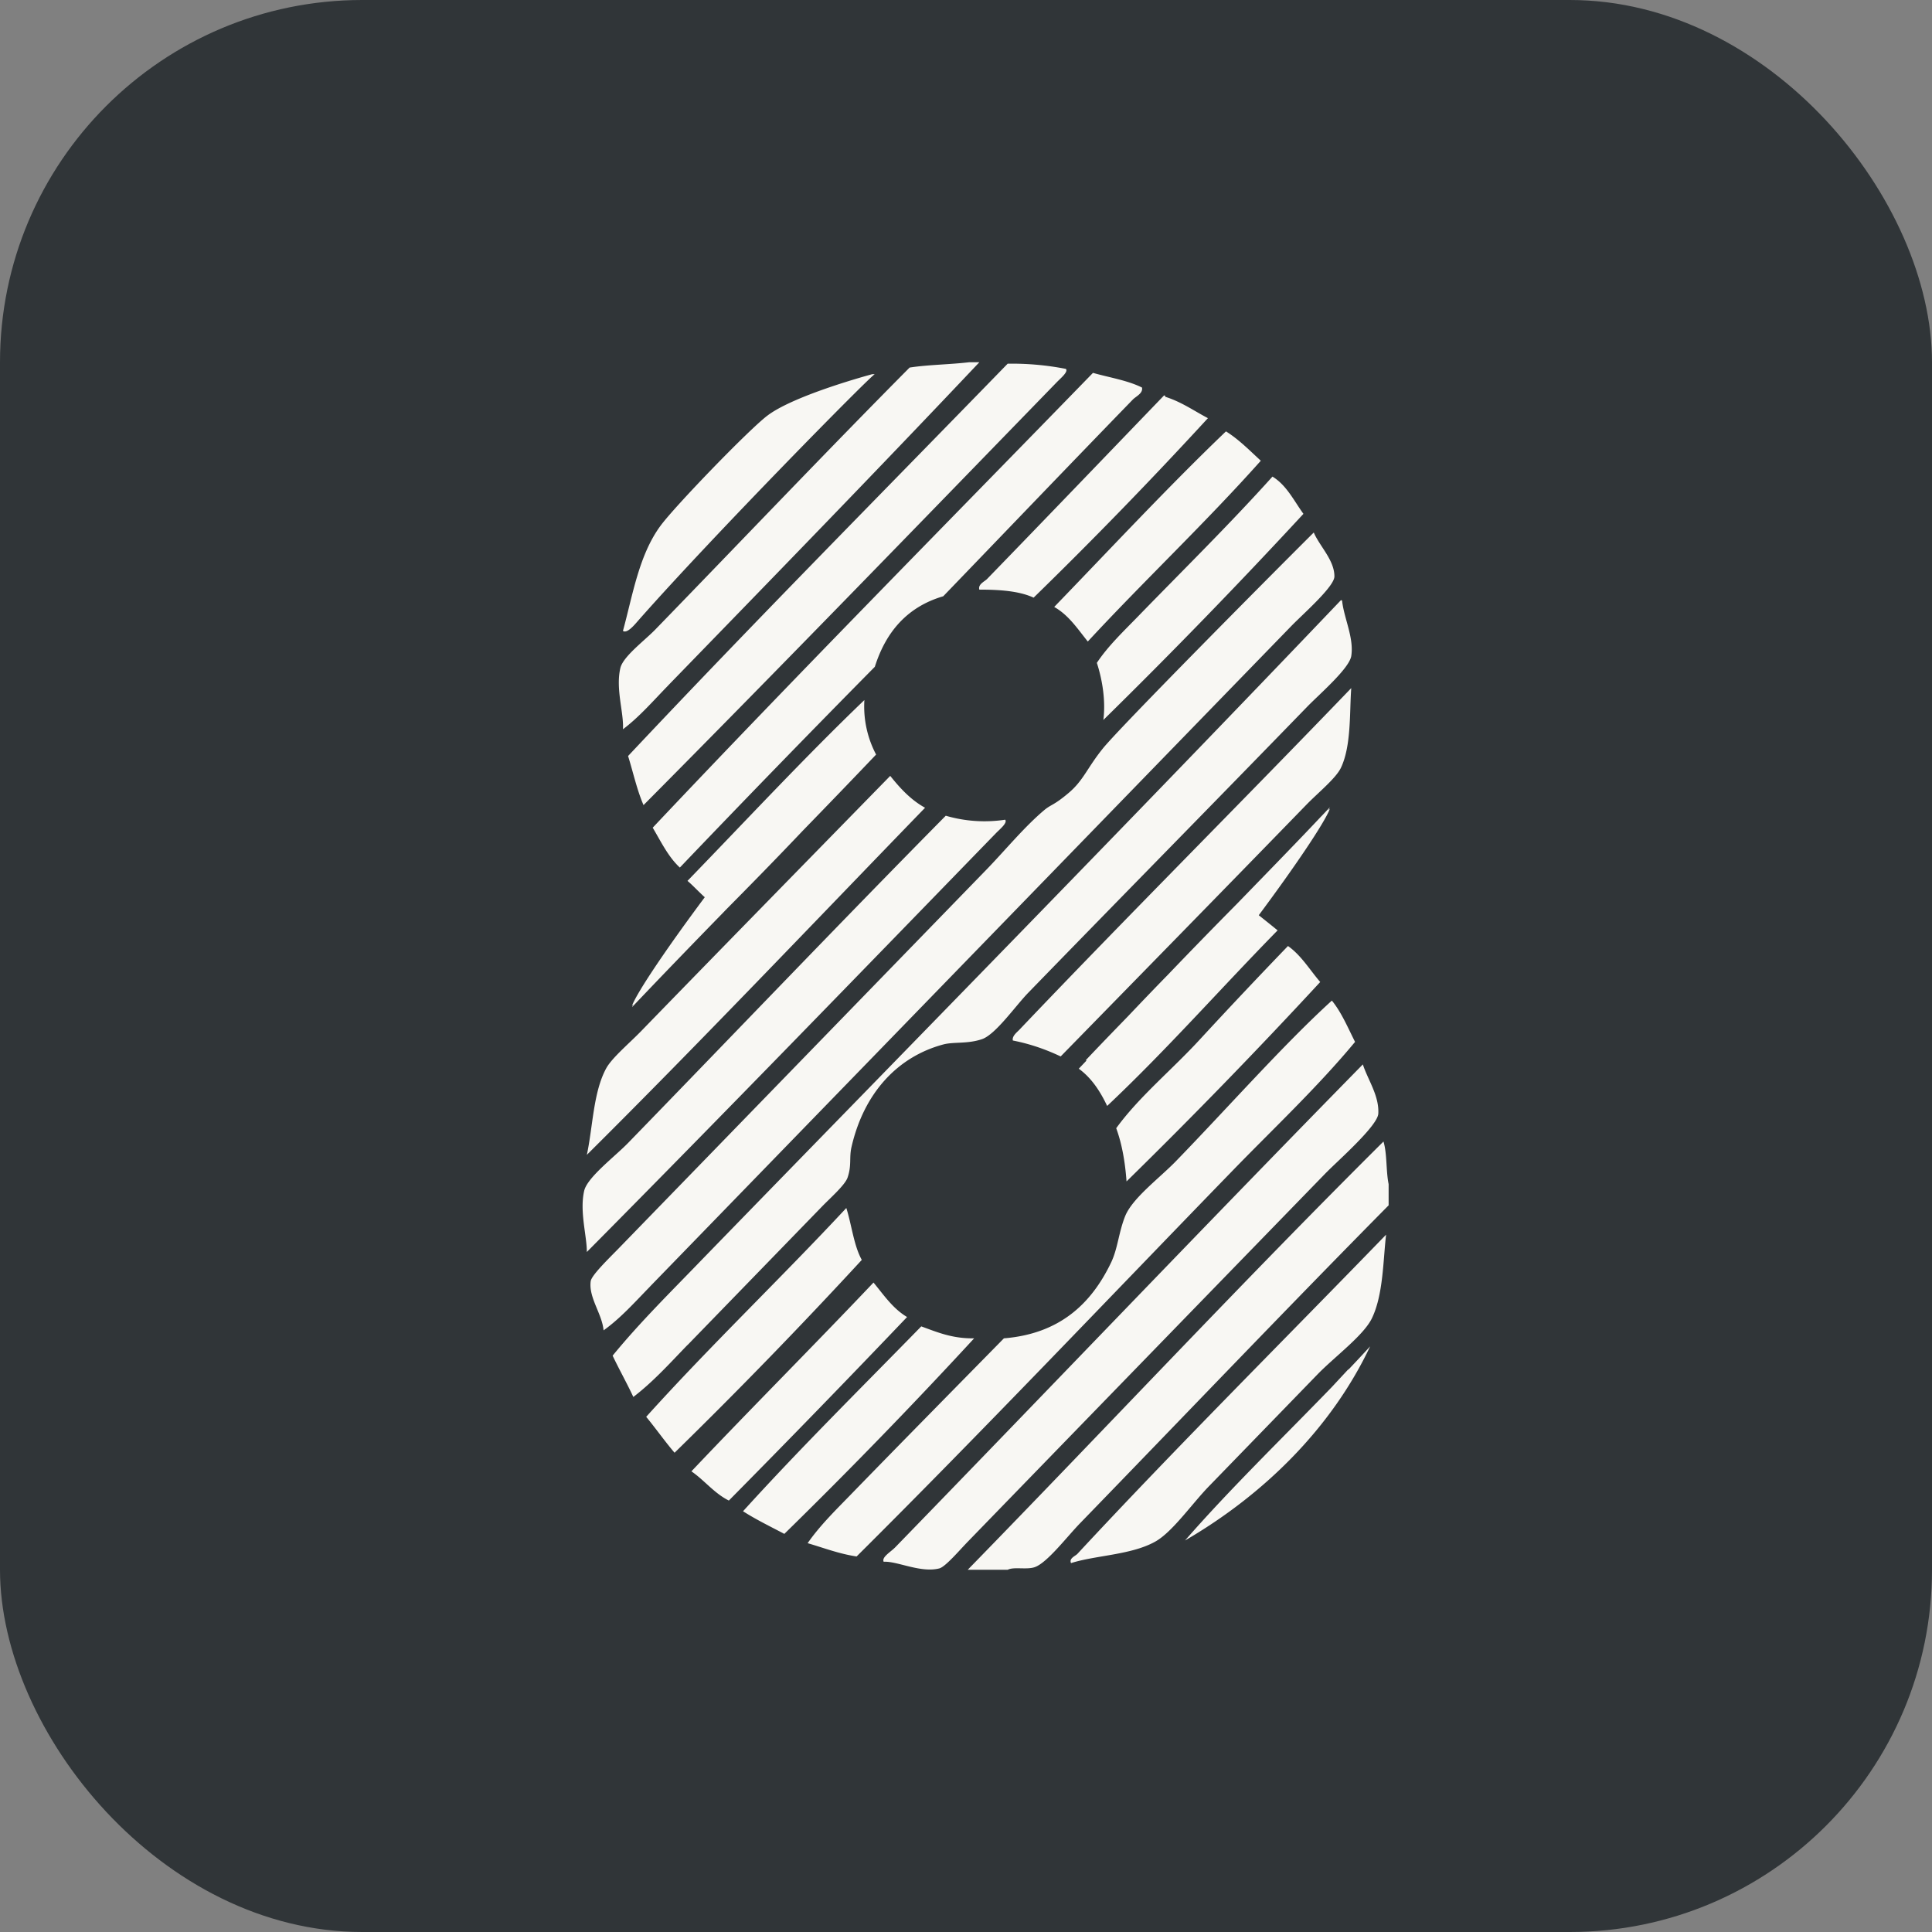
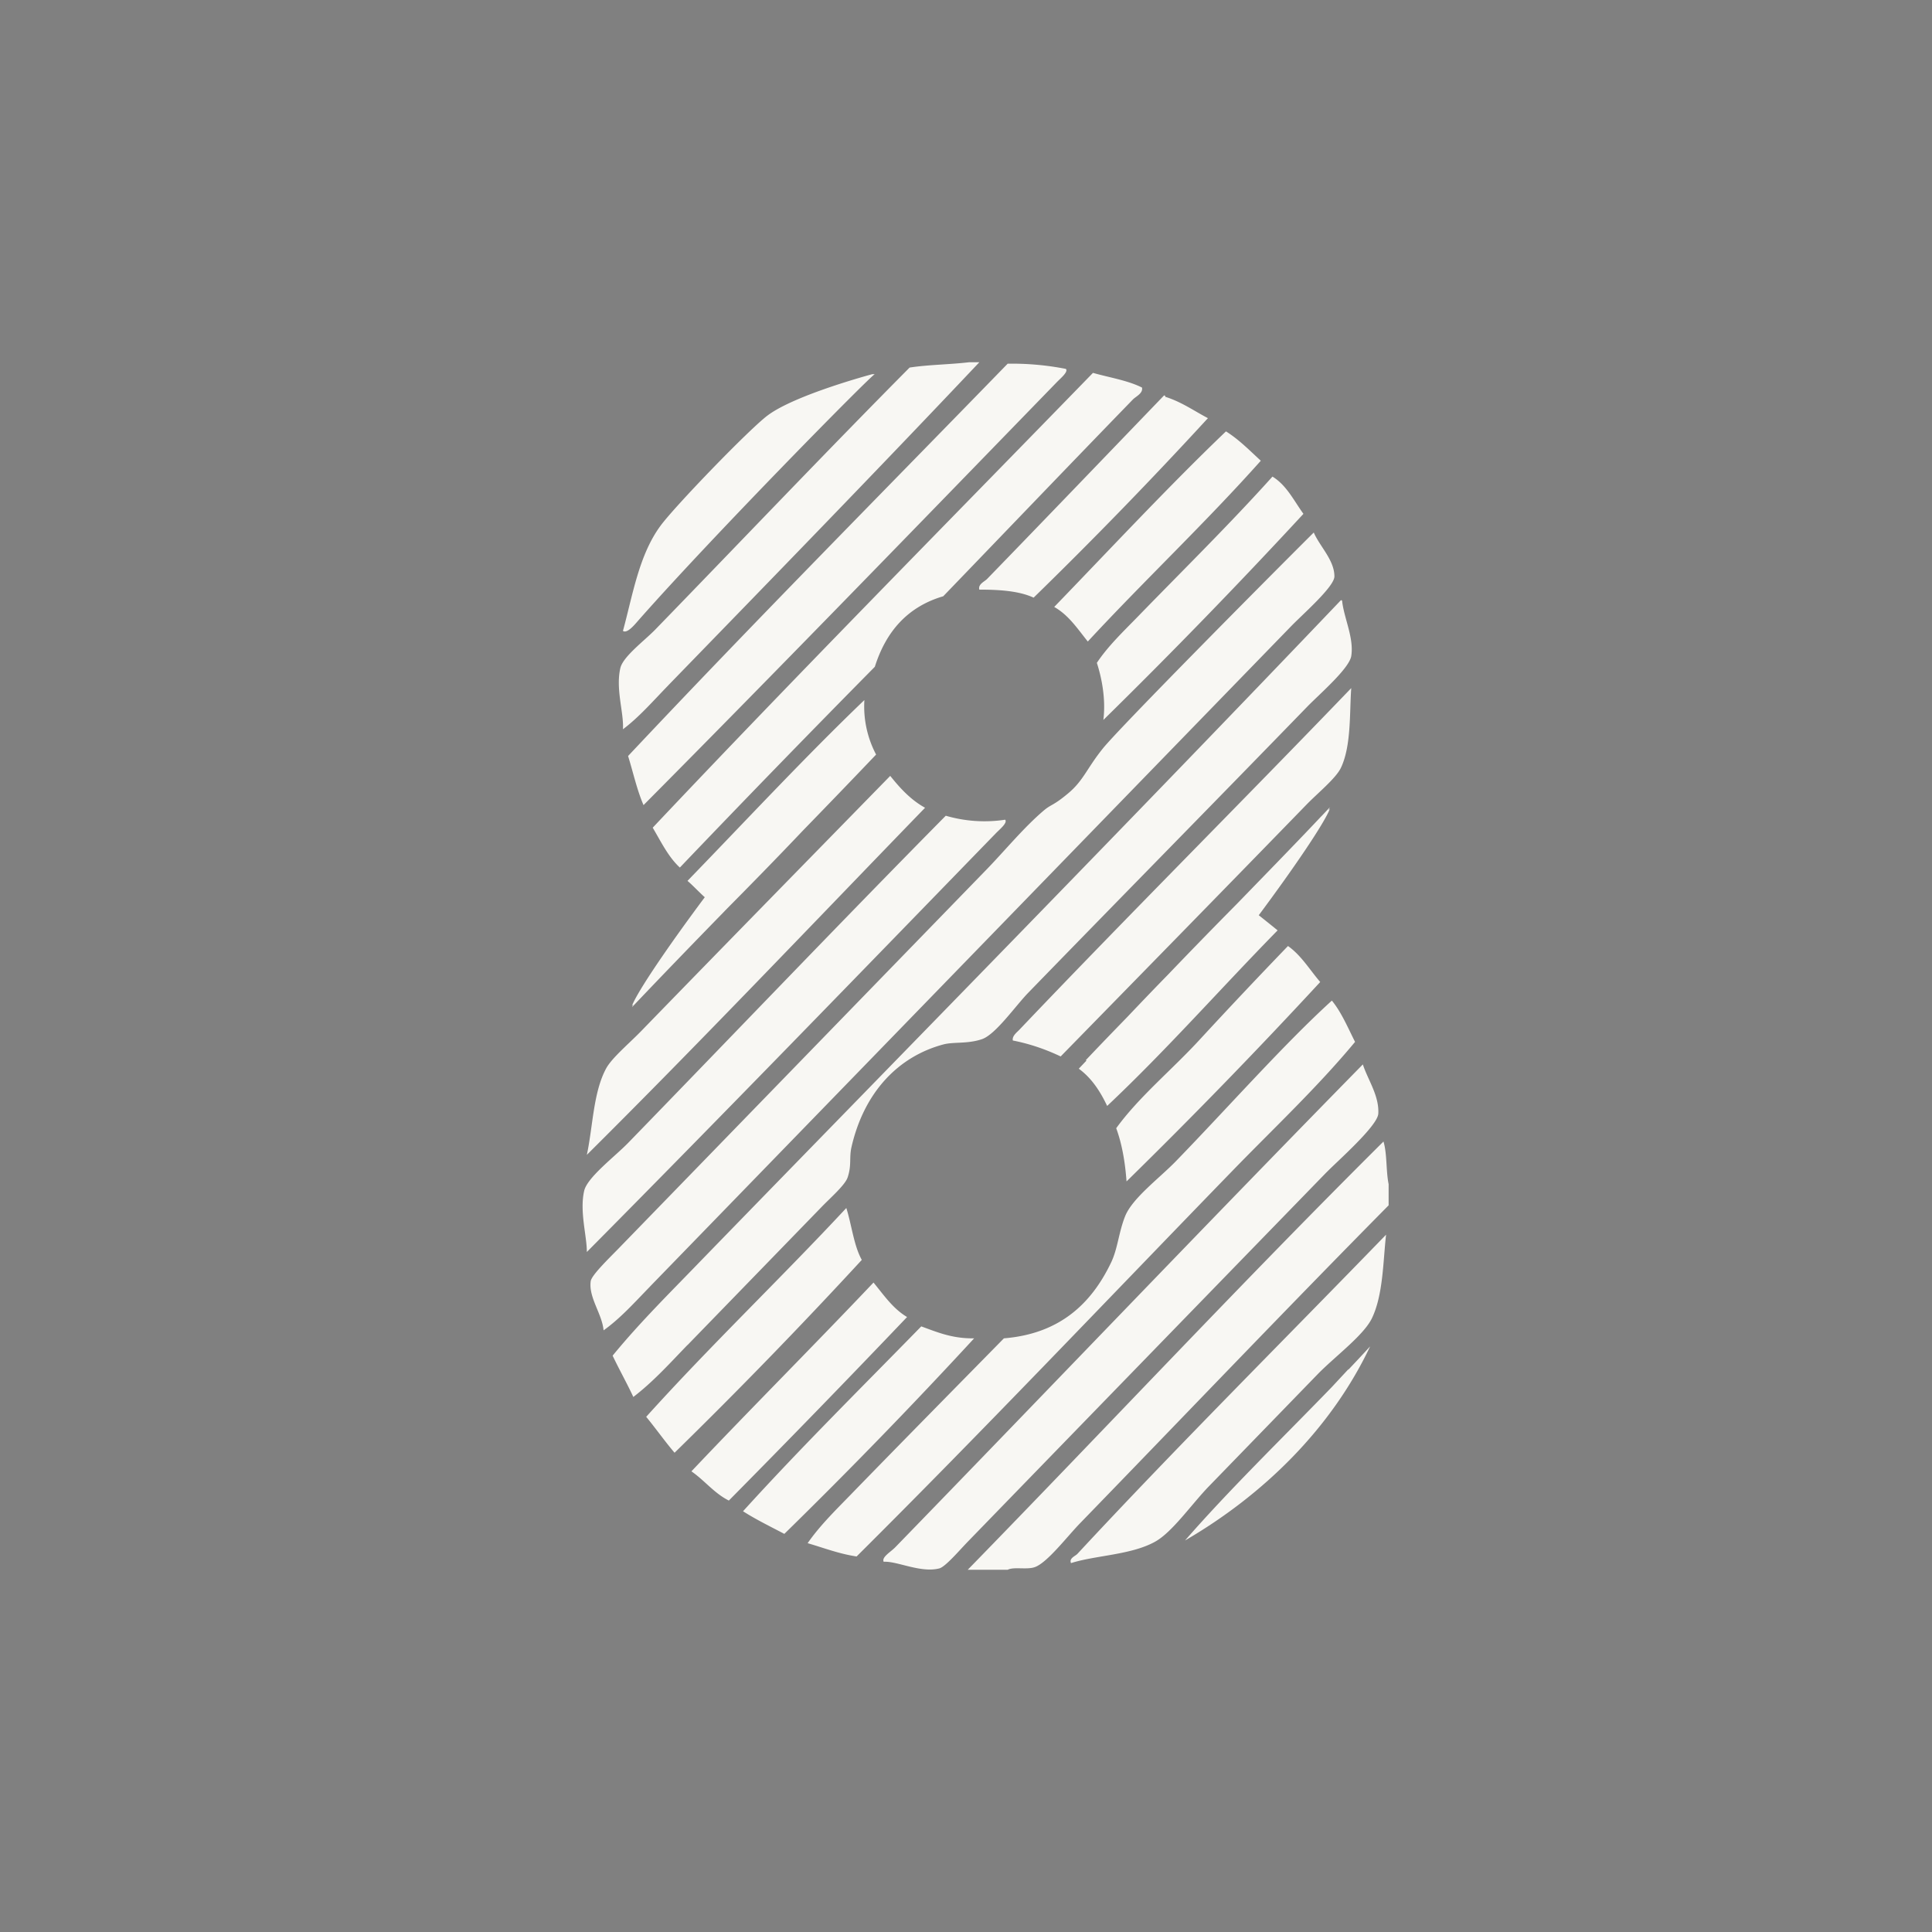
<svg xmlns="http://www.w3.org/2000/svg" viewBox="0 0 32 32">
  <rect x="0" y="0" width="32" height="32" fill="#808080" stroke="none" />
  <g fill="none" fill-rule="evenodd">
-     <rect fill="#303538" width="32" height="32" rx="6" />
    <path d="M11.067 11.353C12.77 9.599 14.53 7.79 16.221 6h-.17c-.32.038-.675.04-.985.088-1.36 1.37-2.807 2.892-4.213 4.34-.18.185-.533.446-.578.637-.081.35.06.74.043 1.014.274-.206.507-.478.75-.726zm-.407 1.981c2.242-2.258 4.601-4.694 6.844-7.004.064-.066.195-.173.15-.22a4.632 4.632 0 00-.964-.086c-2.1 2.16-4.221 4.3-6.287 6.498.084.27.148.566.256.813h.001zm.6 1.036a275.277 275.277 0 013.23-3.326c.185-.585.543-.995 1.133-1.168 1.026-1.065 2.12-2.207 3.142-3.26.052-.052.17-.102.15-.197-.235-.118-.536-.165-.812-.243-2.436 2.506-4.893 4.99-7.292 7.533.138.233.258.484.449.66zm-.684-4.097c1.243-1.41 3.87-4.075 3.913-4.075h-.043s-1.277.34-1.733.684c-.303.227-1.537 1.504-1.774 1.828-.356.484-.459 1.146-.621 1.74.072.051.203-.115.258-.177zm5.645-.507c.341 0 .662.023.899.133a74.79 74.79 0 002.887-2.973c-.233-.122-.438-.27-.707-.354 0-.012-.002-.025-.021-.021-.953.99-1.984 2.064-2.93 3.039-.042.043-.154.087-.128.177v-.001zm1.796.86c.94-1.015 1.946-1.963 2.866-2.995-.185-.169-.36-.35-.577-.486-.935.894-1.91 1.94-2.845 2.908.24.135.388.364.556.572v.001zm.15.352c.086.264.15.614.108.947a98.379 98.379 0 003.314-3.414c-.158-.218-.28-.476-.513-.617-.712.792-1.494 1.561-2.225 2.314-.24.247-.497.49-.683.77zm-7.4 10.33l10.629-10.947c.202-.206.706-.647.706-.814 0-.27-.243-.497-.342-.727-.907.903-3.232 3.25-3.493 3.577-.263.326-.321.53-.57.739-.25.211-.283.182-.407.287-.327.277-.636.654-.94.969l-6.117 6.3c-.167.17-.435.432-.449.528-.038.271.19.543.213.815.284-.203.52-.47.77-.726zm.621.97l2.224-2.291c.14-.145.385-.359.427-.484.07-.207.023-.325.065-.507.206-.895.764-1.493 1.518-1.696.173-.047.4-.006.642-.088.227-.077.558-.555.77-.772 1.566-1.612 3.062-3.132 4.619-4.736.2-.206.692-.628.728-.837.047-.295-.115-.616-.15-.902 0-.013-.003-.026-.022-.023-3.498 3.668-7.073 7.309-10.587 10.926-.5.519-1.015 1.024-1.475 1.586.11.232.234.45.343.684.332-.254.606-.56.897-.861l.001.001zm10.993-10.881c-1.798 1.871-3.72 3.79-5.498 5.66-.038.04-.124.104-.107.177.294.058.554.151.792.264 1.31-1.34 2.73-2.79 4.064-4.163.192-.199.49-.438.577-.616.175-.366.142-.918.172-1.322zm-7.636 1.454c-1.265 1.295-2.8 2.862-4.127 4.229-.207.212-.483.442-.578.616-.215.397-.219.962-.32 1.432 1.855-1.842 3.748-3.835 5.602-5.749-.236-.13-.413-.323-.577-.528zm1.903.726c-.329.05-.664.027-.983-.066-1.678 1.697-3.541 3.648-5.261 5.419-.222.228-.676.57-.728.793-.079.342.045.747.044 1.014 2.22-2.239 4.558-4.653 6.779-6.94.066-.067.191-.168.15-.22zm3.23 3.635c-.468.51-1.012.953-1.39 1.475.094.256.147.553.171.881a92.915 92.915 0 003.208-3.303c-.175-.203-.314-.441-.534-.596a96.373 96.373 0 00-1.455 1.543zm2.096 2.203c.171-.177.845-.766.855-.97.016-.297-.174-.562-.256-.815C20 20.253 17.38 23 14.83 25.626c-.077.08-.232.165-.193.242.219-.015.61.189.92.11.1-.024.334-.3.47-.44 2.014-2.076 3.937-4.055 5.946-6.123zm.47-2.158c-.12-.237-.225-.49-.384-.684-.795.722-1.738 1.79-2.588 2.665-.269.276-.714.606-.835.903-.109.271-.122.537-.234.771-.327.682-.852 1.18-1.775 1.255-.824.839-1.673 1.7-2.483 2.533-.27.28-.553.55-.768.86.266.077.514.175.811.22 2.072-2.06 4.15-4.25 6.203-6.365.692-.715 1.42-1.395 2.053-2.158zm.471 1.65c-2.294 2.279-4.592 4.741-6.886 7.093h.662c.103-.053.316.004.45-.044.205-.073.535-.507.748-.726 1.72-1.773 3.426-3.562 5.111-5.266v-.351c-.045-.217-.024-.505-.085-.705zm-10.908-3.822c.432-.436.86-.873 1.284-1.32.408-.42.815-.842 1.22-1.267a1.71 1.71 0 01-.194-.903c-.964.923-1.965 1.999-2.93 2.995.096.082.161.156.278.264l.009.006c-.592.793-1.109 1.55-1.206 1.797l.024-.023a.453.453 0 00-.024.048c.509-.536 1.023-1.067 1.54-1.597h-.001zm9.88-1.566l.002-.003c-.246.262-.495.519-.745.778l-.656.676a97.38 97.38 0 00-1.142 1.173c-.225.23-.448.463-.669.696-.231.238-.463.477-.692.72l.01.008-.127.134c.209.152.353.37.47.617.984-.927 1.878-1.944 2.823-2.908-.103-.085-.208-.168-.312-.251.58-.779 1.083-1.518 1.178-1.762l-.024.024.024-.05-.14.148zm-7.87 6.49c-1.088 1.169-2.243 2.27-3.314 3.458.16.194.307.404.47.595a85.94 85.94 0 003.101-3.194c-.132-.237-.167-.577-.256-.859zm1.242 1.96c-.99 1.014-1.998 2.01-2.952 3.062.215.138.453.253.684.375a88.031 88.031 0 003.144-3.239c-.362.006-.612-.102-.876-.198zm-.791-.726c-.997 1.052-2.02 2.075-3.016 3.127.218.15.376.362.62.484a230.509 230.509 0 002.952-3.04c-.235-.139-.386-.365-.556-.571zm7.87 1.431l-.28.301c-.827.854-1.7 1.702-2.43 2.54 1.307-.76 2.427-1.864 3.066-3.215-.119.13-.242.261-.366.392l.01-.018zm-4.599 3.216c.408-.13.994-.134 1.39-.353.288-.157.613-.631.9-.925l1.795-1.85c.282-.29.76-.642.898-.925.19-.39.186-.963.236-1.387-1.68 1.734-3.478 3.525-5.112 5.286-.035.038-.142.073-.107.153v.001z" fill="#F8F7F3" />
  </g>
</svg>